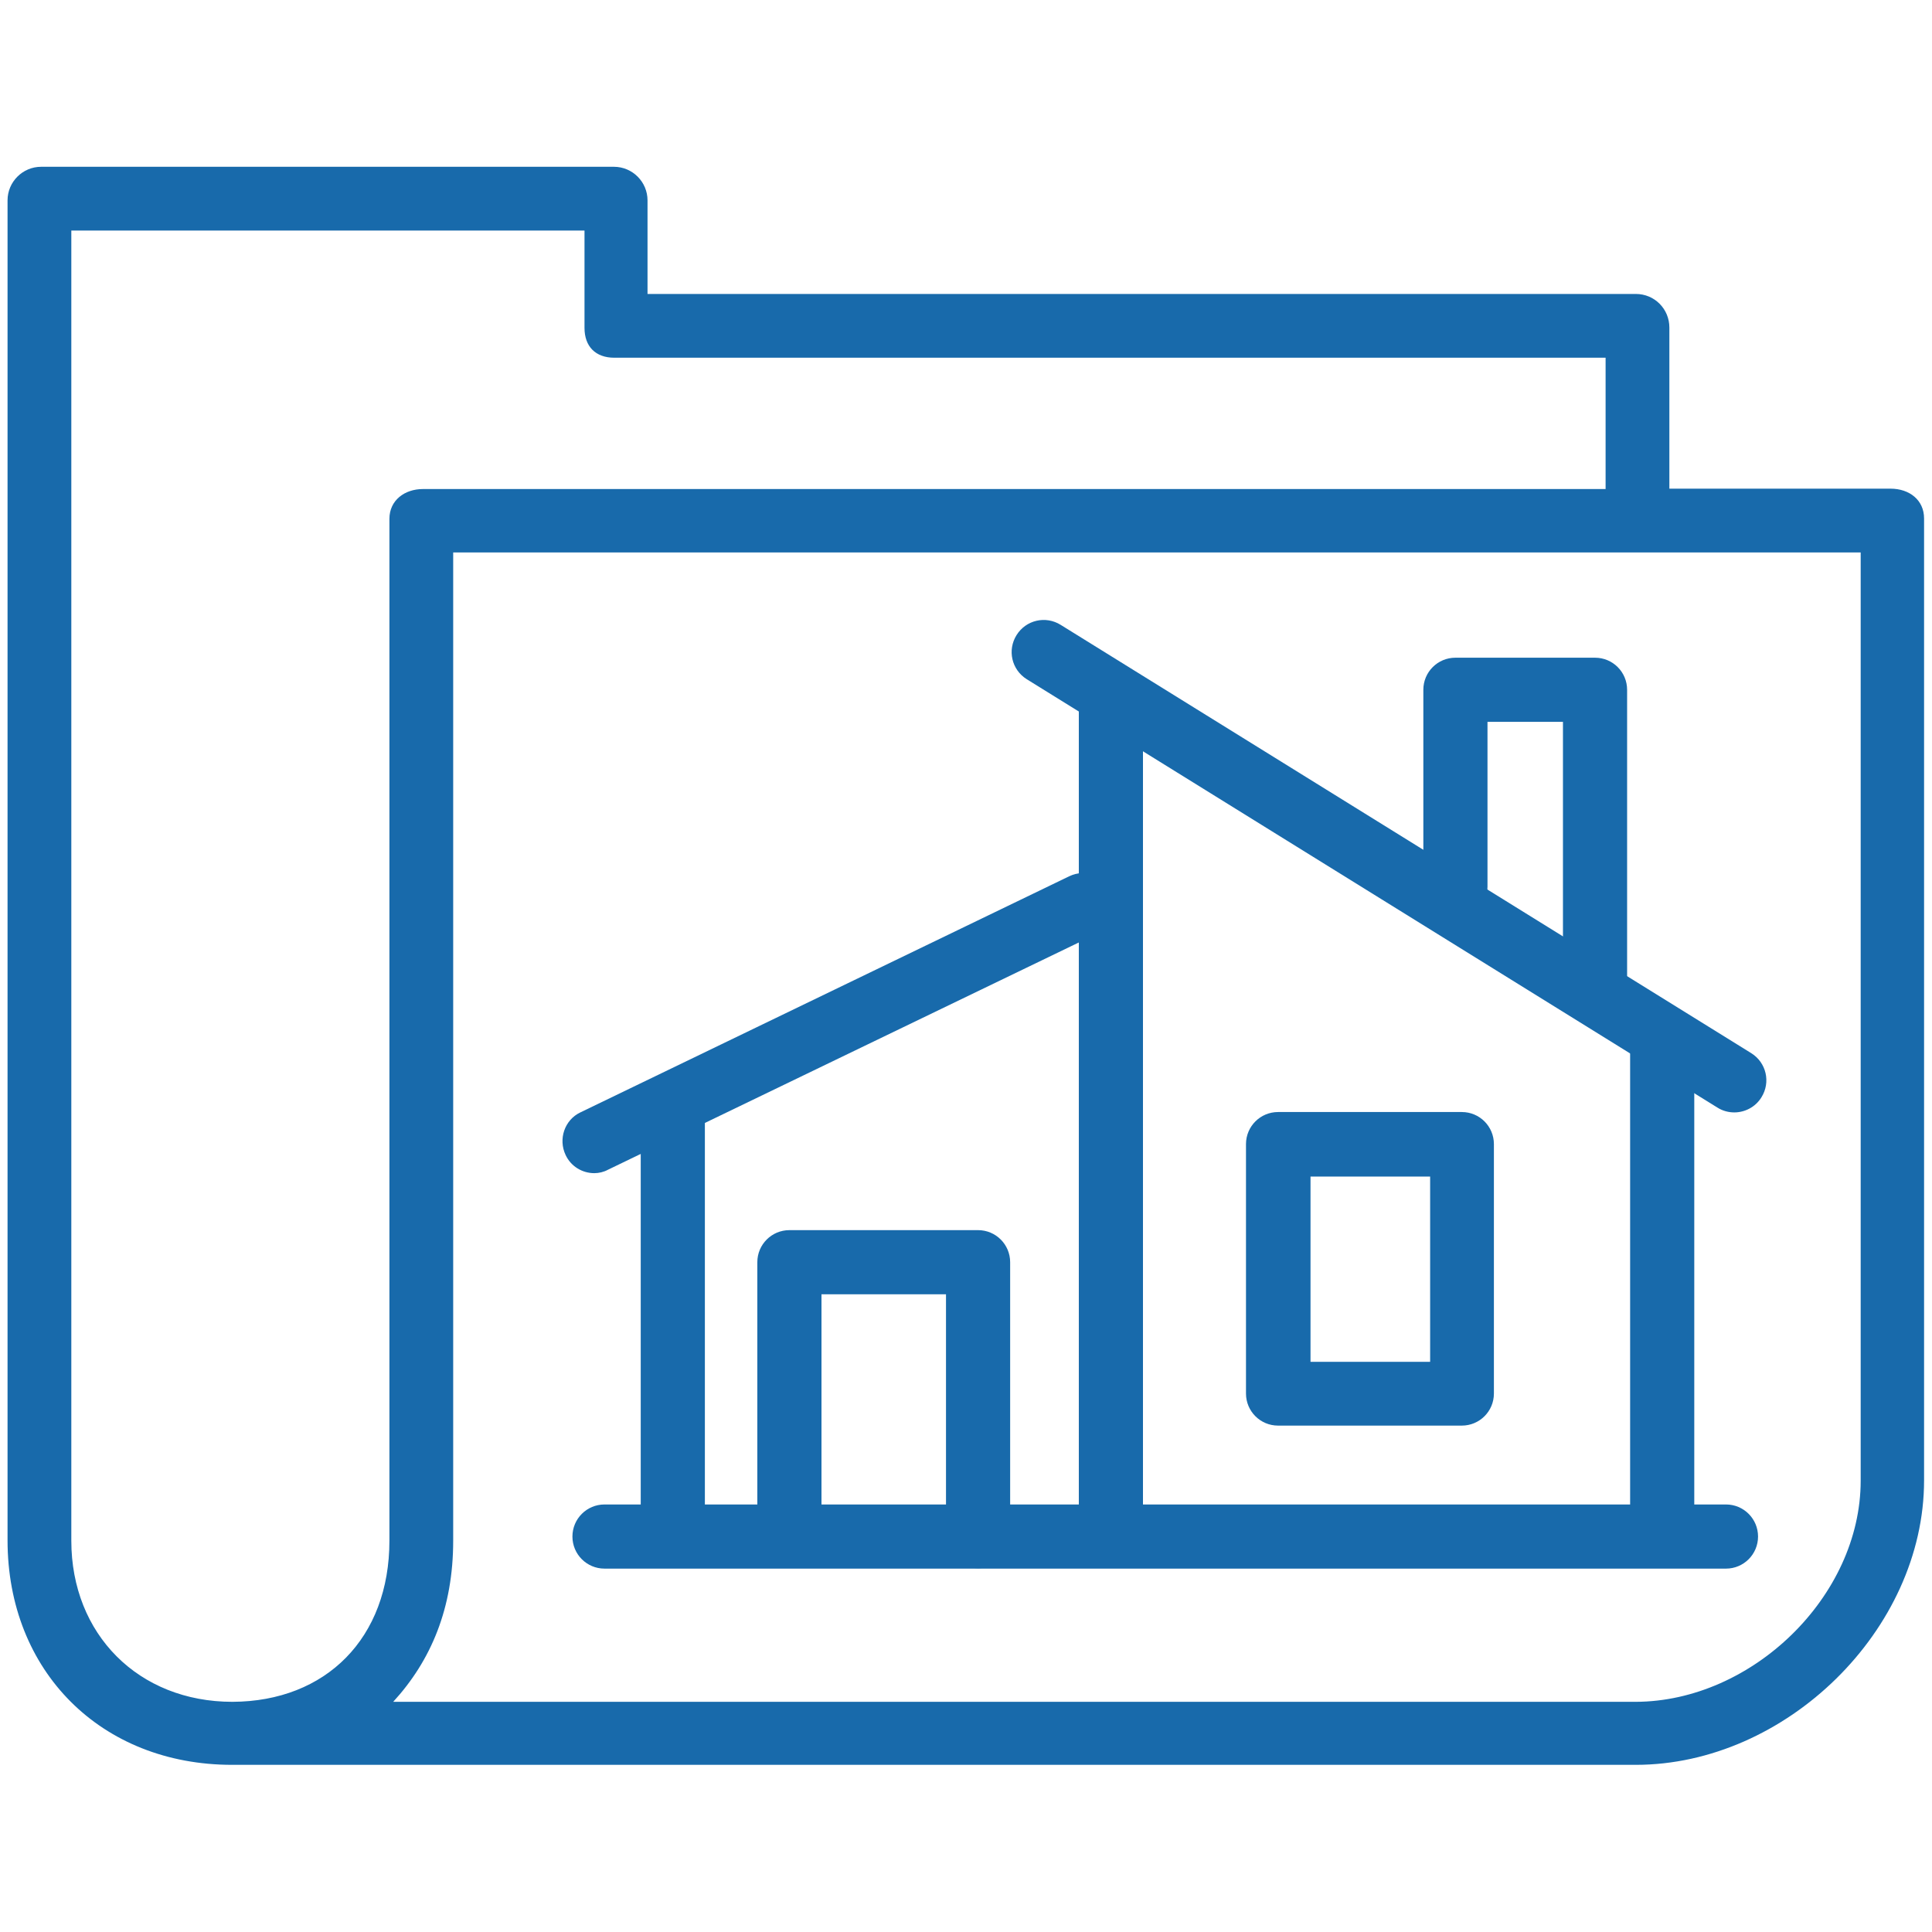
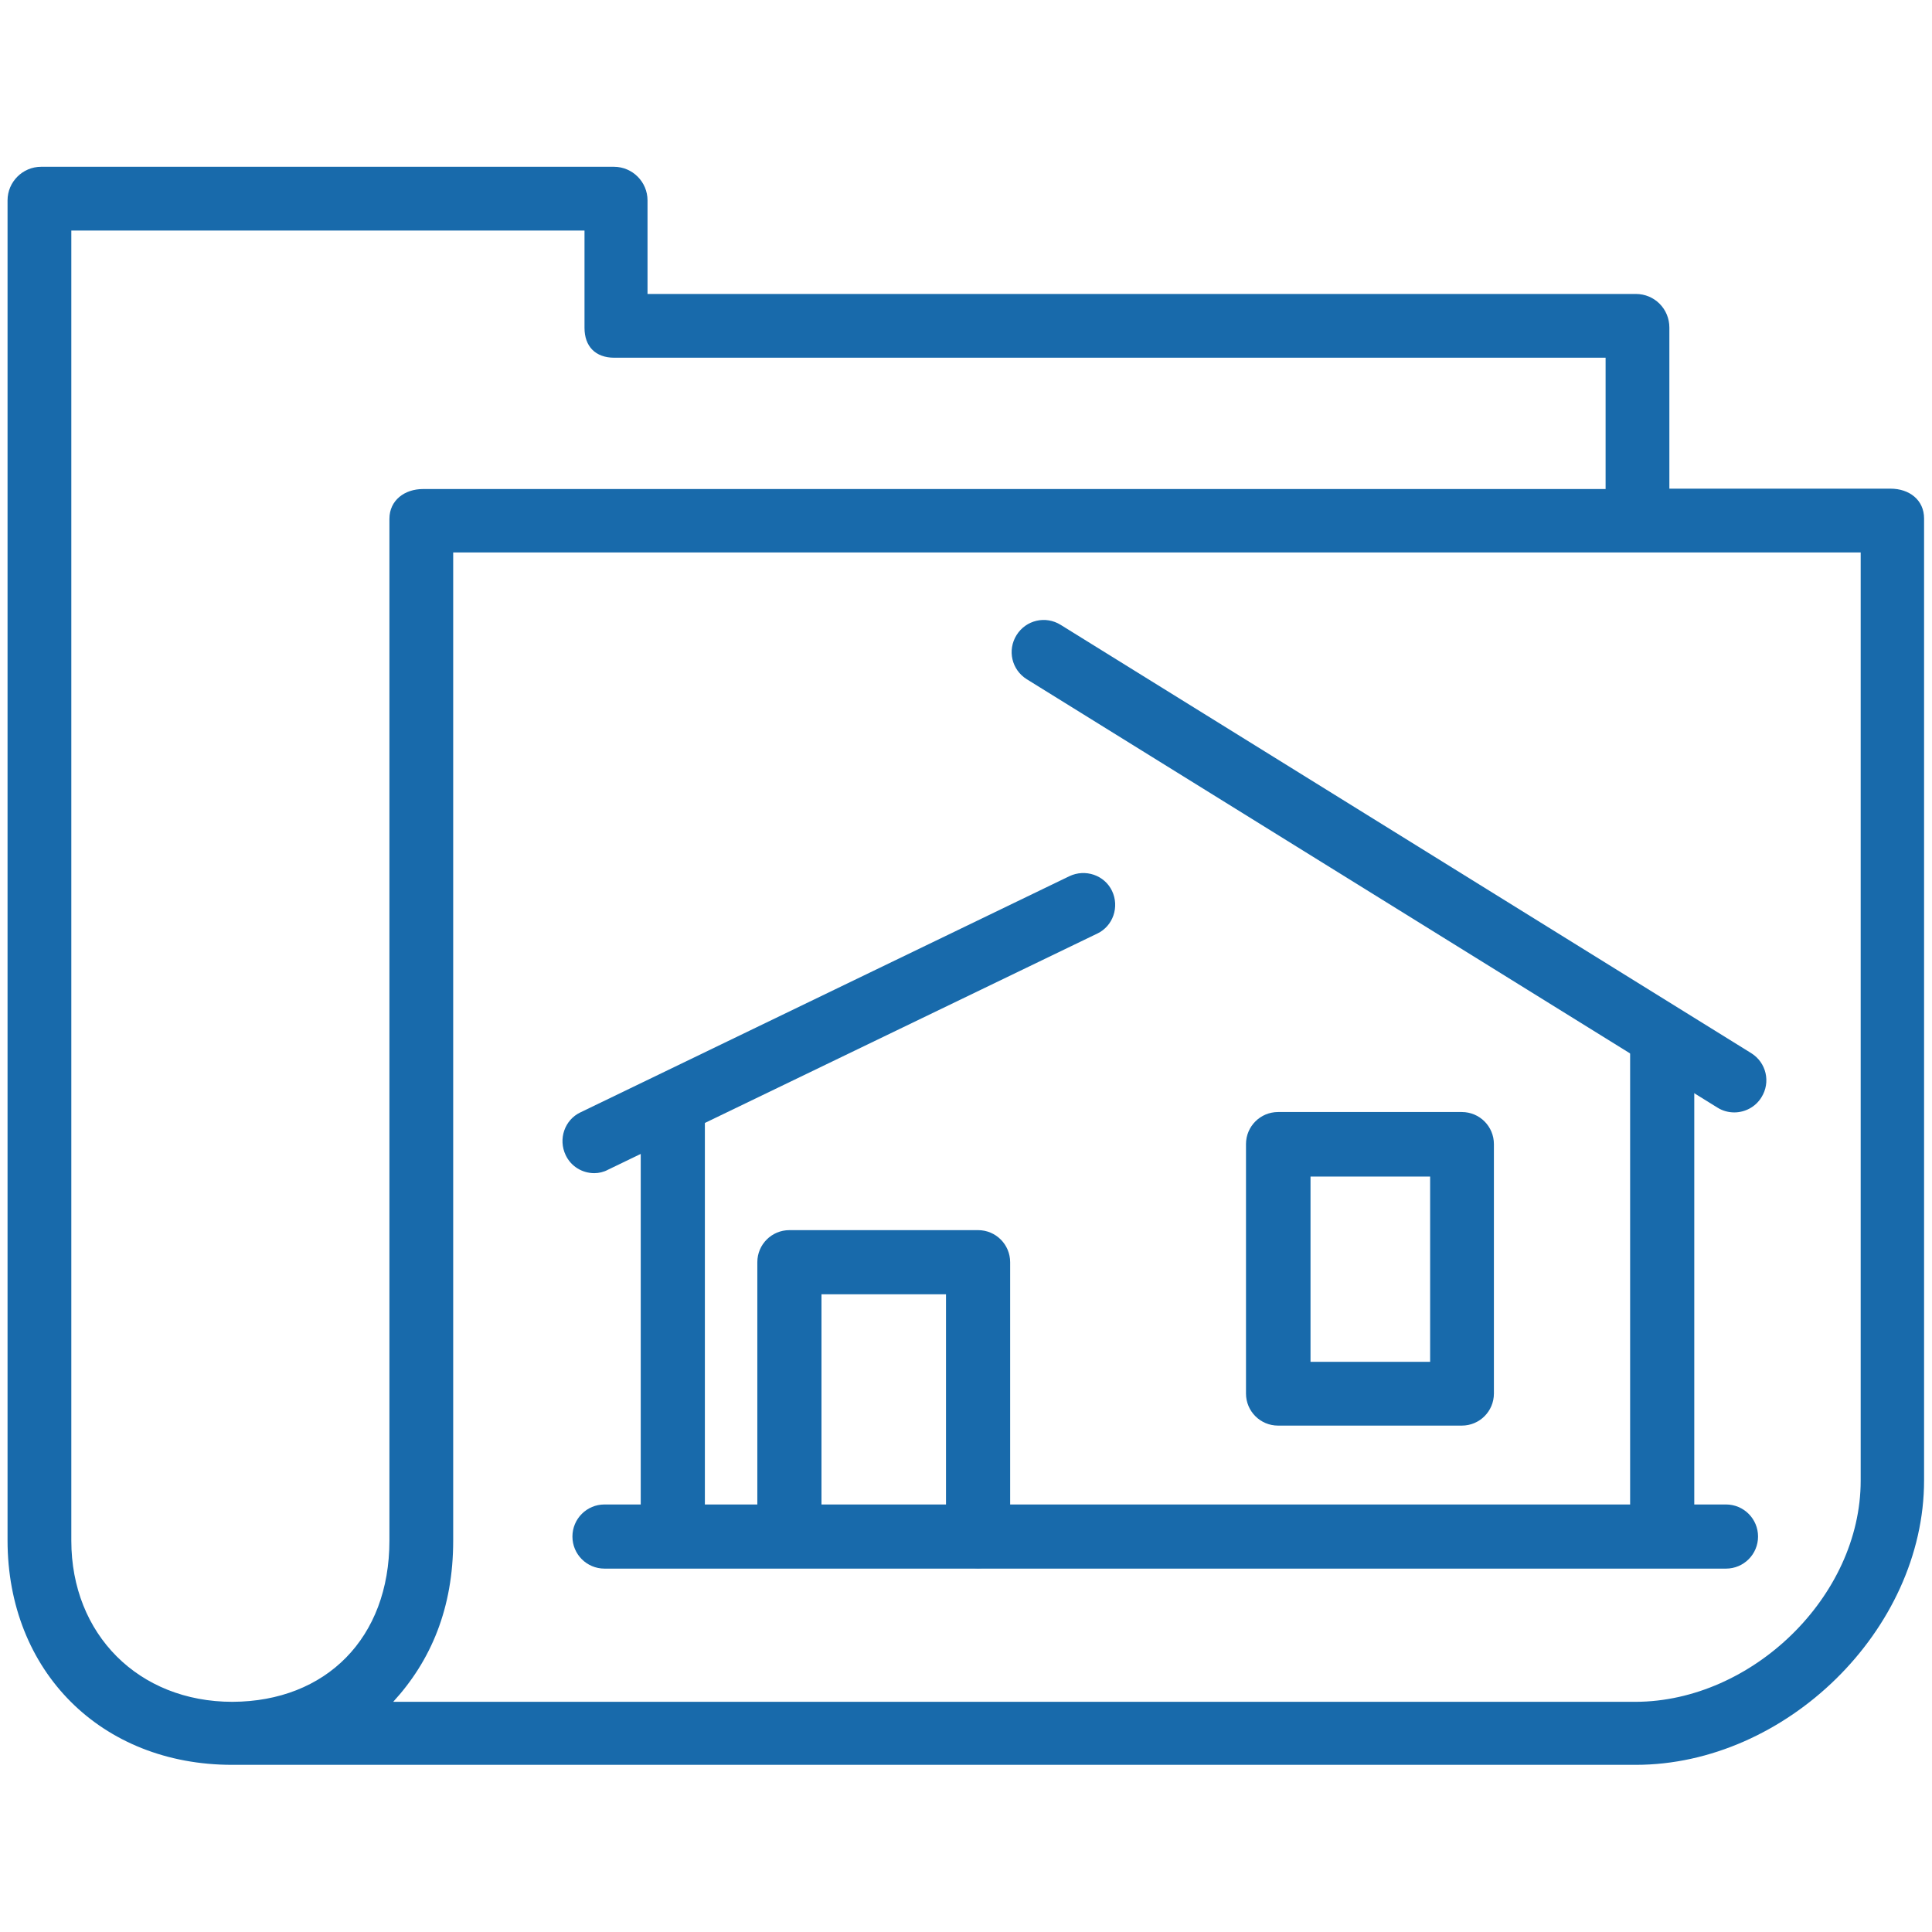
<svg xmlns="http://www.w3.org/2000/svg" version="1.1" id="Capa_1" x="0px" y="0px" viewBox="0 0 512 512" enable-background="new 0 0 512 512" xml:space="preserve">
  <g>
    <g>
      <path fill="#186AAB" d="M493.1,392.4v-246h-373v261.9c0,17.9-5.9,31.8-15.9,42.7h329.3C464.3,450.9,493.1,423.1,493.1,392.4     M103.2,408.3V137.5c0-4.9,4-7.9,8.9-7.9h313.4V94.8H162.8c-5,0-7.9-3-7.9-7.9V61.1H18.9v347.2c0,24.8,17.8,42.7,42.7,42.7    C86.4,450.9,103.2,434.1,103.2,408.3 M501,129.5c5,0,8.9,3,8.9,7.9v254.9c0,39.7-36.7,75.4-76.4,75.4h-372    c-34.7,0-59.5-24.8-59.5-59.5V53.1c0-4.9,4-8.9,8.9-8.9h151.8c4.9,0,8.9,4,8.9,8.9v24.8h261.9c5,0,8.9,4,8.9,8.9v42.7H501z" />
    </g>
    <g>
      <g>
        <path fill="#186AAB" d="M457.4,415.7H160.2c-4.7,0-8.5-3.8-8.5-8.5s3.8-8.5,8.5-8.5h297.2c4.7,0,8.5,3.8,8.5,8.5     S462.1,415.7,457.4,415.7z" />
      </g>
      <g>
        <path fill="#186AAB" d="M178.3,413.5c-4.7,0-8.5-3.8-8.5-8.5V296.3c0-4.7,3.8-8.5,8.5-8.5s8.5,3.8,8.5,8.5V405     C186.8,409.7,183,413.5,178.3,413.5z" />
      </g>
      <g>
-         <path fill="#186AAB" d="M294.4,411.3c-4.7,0-8.5-3.8-8.5-8.5V184.6c0-4.7,3.8-8.5,8.5-8.5s8.5,3.8,8.5,8.5v218.2     C302.9,407.5,299.1,411.3,294.4,411.3z" />
-       </g>
+         </g>
      <g>
        <path fill="#186AAB" d="M440.5,408.3c-4.7,0-8.5-3.8-8.5-8.5V277.6c0-4.7,3.8-8.5,8.5-8.5s8.5,3.8,8.5,8.5v122.2     C449,404.5,445.2,408.3,440.5,408.3z" />
      </g>
      <g>
        <path fill="#186AAB" d="M459.6,294.8c-1.5,0-3.1-0.4-4.5-1.3L272.1,180c-4-2.5-5.2-7.7-2.7-11.7c2.5-4,7.7-5.2,11.7-2.7     l183,113.5c4,2.5,5.2,7.7,2.7,11.7C465.2,293.4,462.4,294.8,459.6,294.8z" />
      </g>
      <g>
        <path fill="#186AAB" d="M157.5,310.9c-3.2,0-6.2-1.8-7.6-4.8c-2-4.2-0.3-9.3,3.9-11.3l129.6-62.6c4.2-2,9.3-0.3,11.3,3.9     c2,4.2,0.3,9.3-3.9,11.3L161.1,310C160,310.6,158.7,310.9,157.5,310.9z" />
      </g>
      <g>
        <path fill="#186AAB" d="M259.2,415.6c-4.7,0-8.5-3.8-8.5-8.5V343h-33v60.2c0,4.7-3.8,8.5-8.5,8.5c-4.7,0-8.5-3.8-8.5-8.5v-68.7     c0-4.7,3.8-8.5,8.5-8.5h50c4.7,0,8.5,3.8,8.5,8.5v72.6C267.7,411.9,263.9,415.6,259.2,415.6z" />
      </g>
      <g>
-         <path fill="#186AAB" d="M422.7,270.4c-4.7,0-8.5-3.8-8.5-8.5v-70.6h-20V235c0,4.7-3.8,8.5-8.5,8.5s-8.5-3.8-8.5-8.5v-52.2     c0-4.7,3.8-8.5,8.5-8.5h37c4.7,0,8.5,3.8,8.5,8.5V262C431.1,266.6,427.3,270.4,422.7,270.4z" />
-       </g>
+         </g>
      <g>
-         <path fill="#186AAB" d="M387.4,377.8h-48.7c-4.7,0-8.5-3.8-8.5-8.5v-66.1c0-4.7,3.8-8.5,8.5-8.5h48.7c4.7,0,8.5,3.8,8.5,8.5v66.1     C395.9,374,392.1,377.8,387.4,377.8z M347.2,360.9H379v-49.1h-31.7V360.9z" />
+         <path fill="#186AAB" d="M387.4,377.8h-48.7c-4.7,0-8.5-3.8-8.5-8.5v-66.1c0-4.7,3.8-8.5,8.5-8.5h48.7c4.7,0,8.5,3.8,8.5,8.5v66.1     C395.9,374,392.1,377.8,387.4,377.8M347.2,360.9H379v-49.1h-31.7V360.9z" />
      </g>
    </g>
  </g>
</svg>